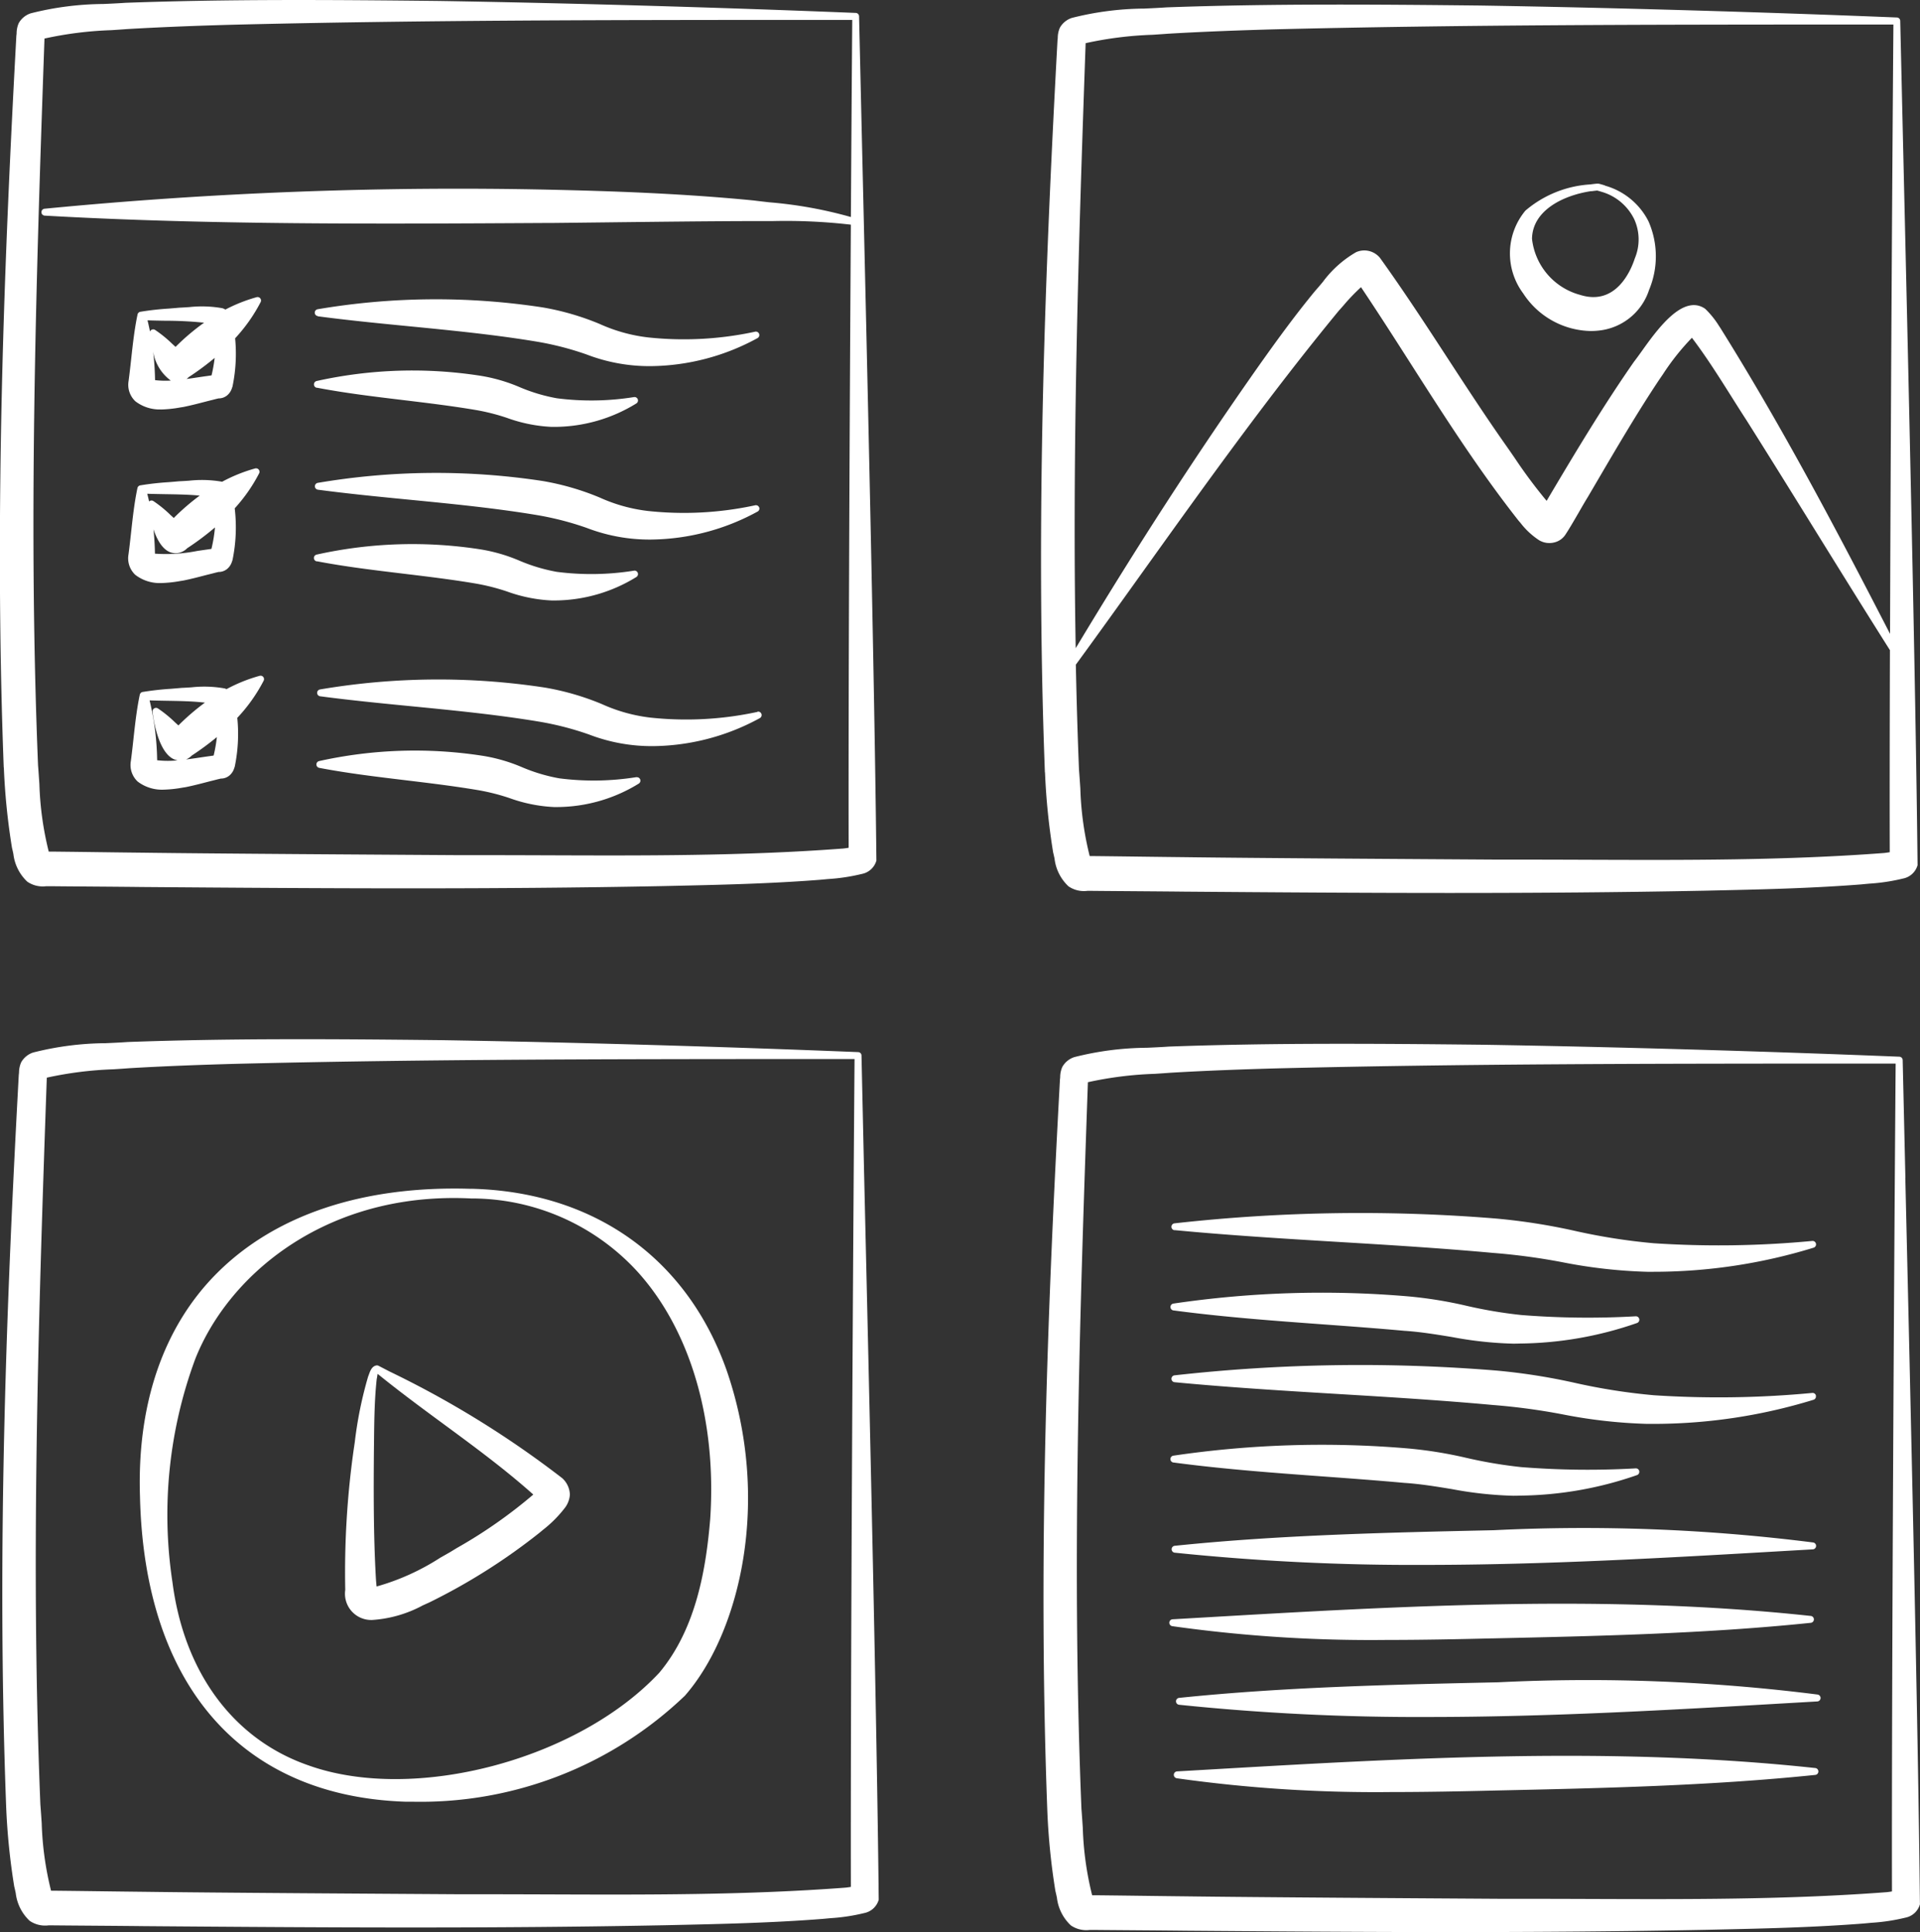
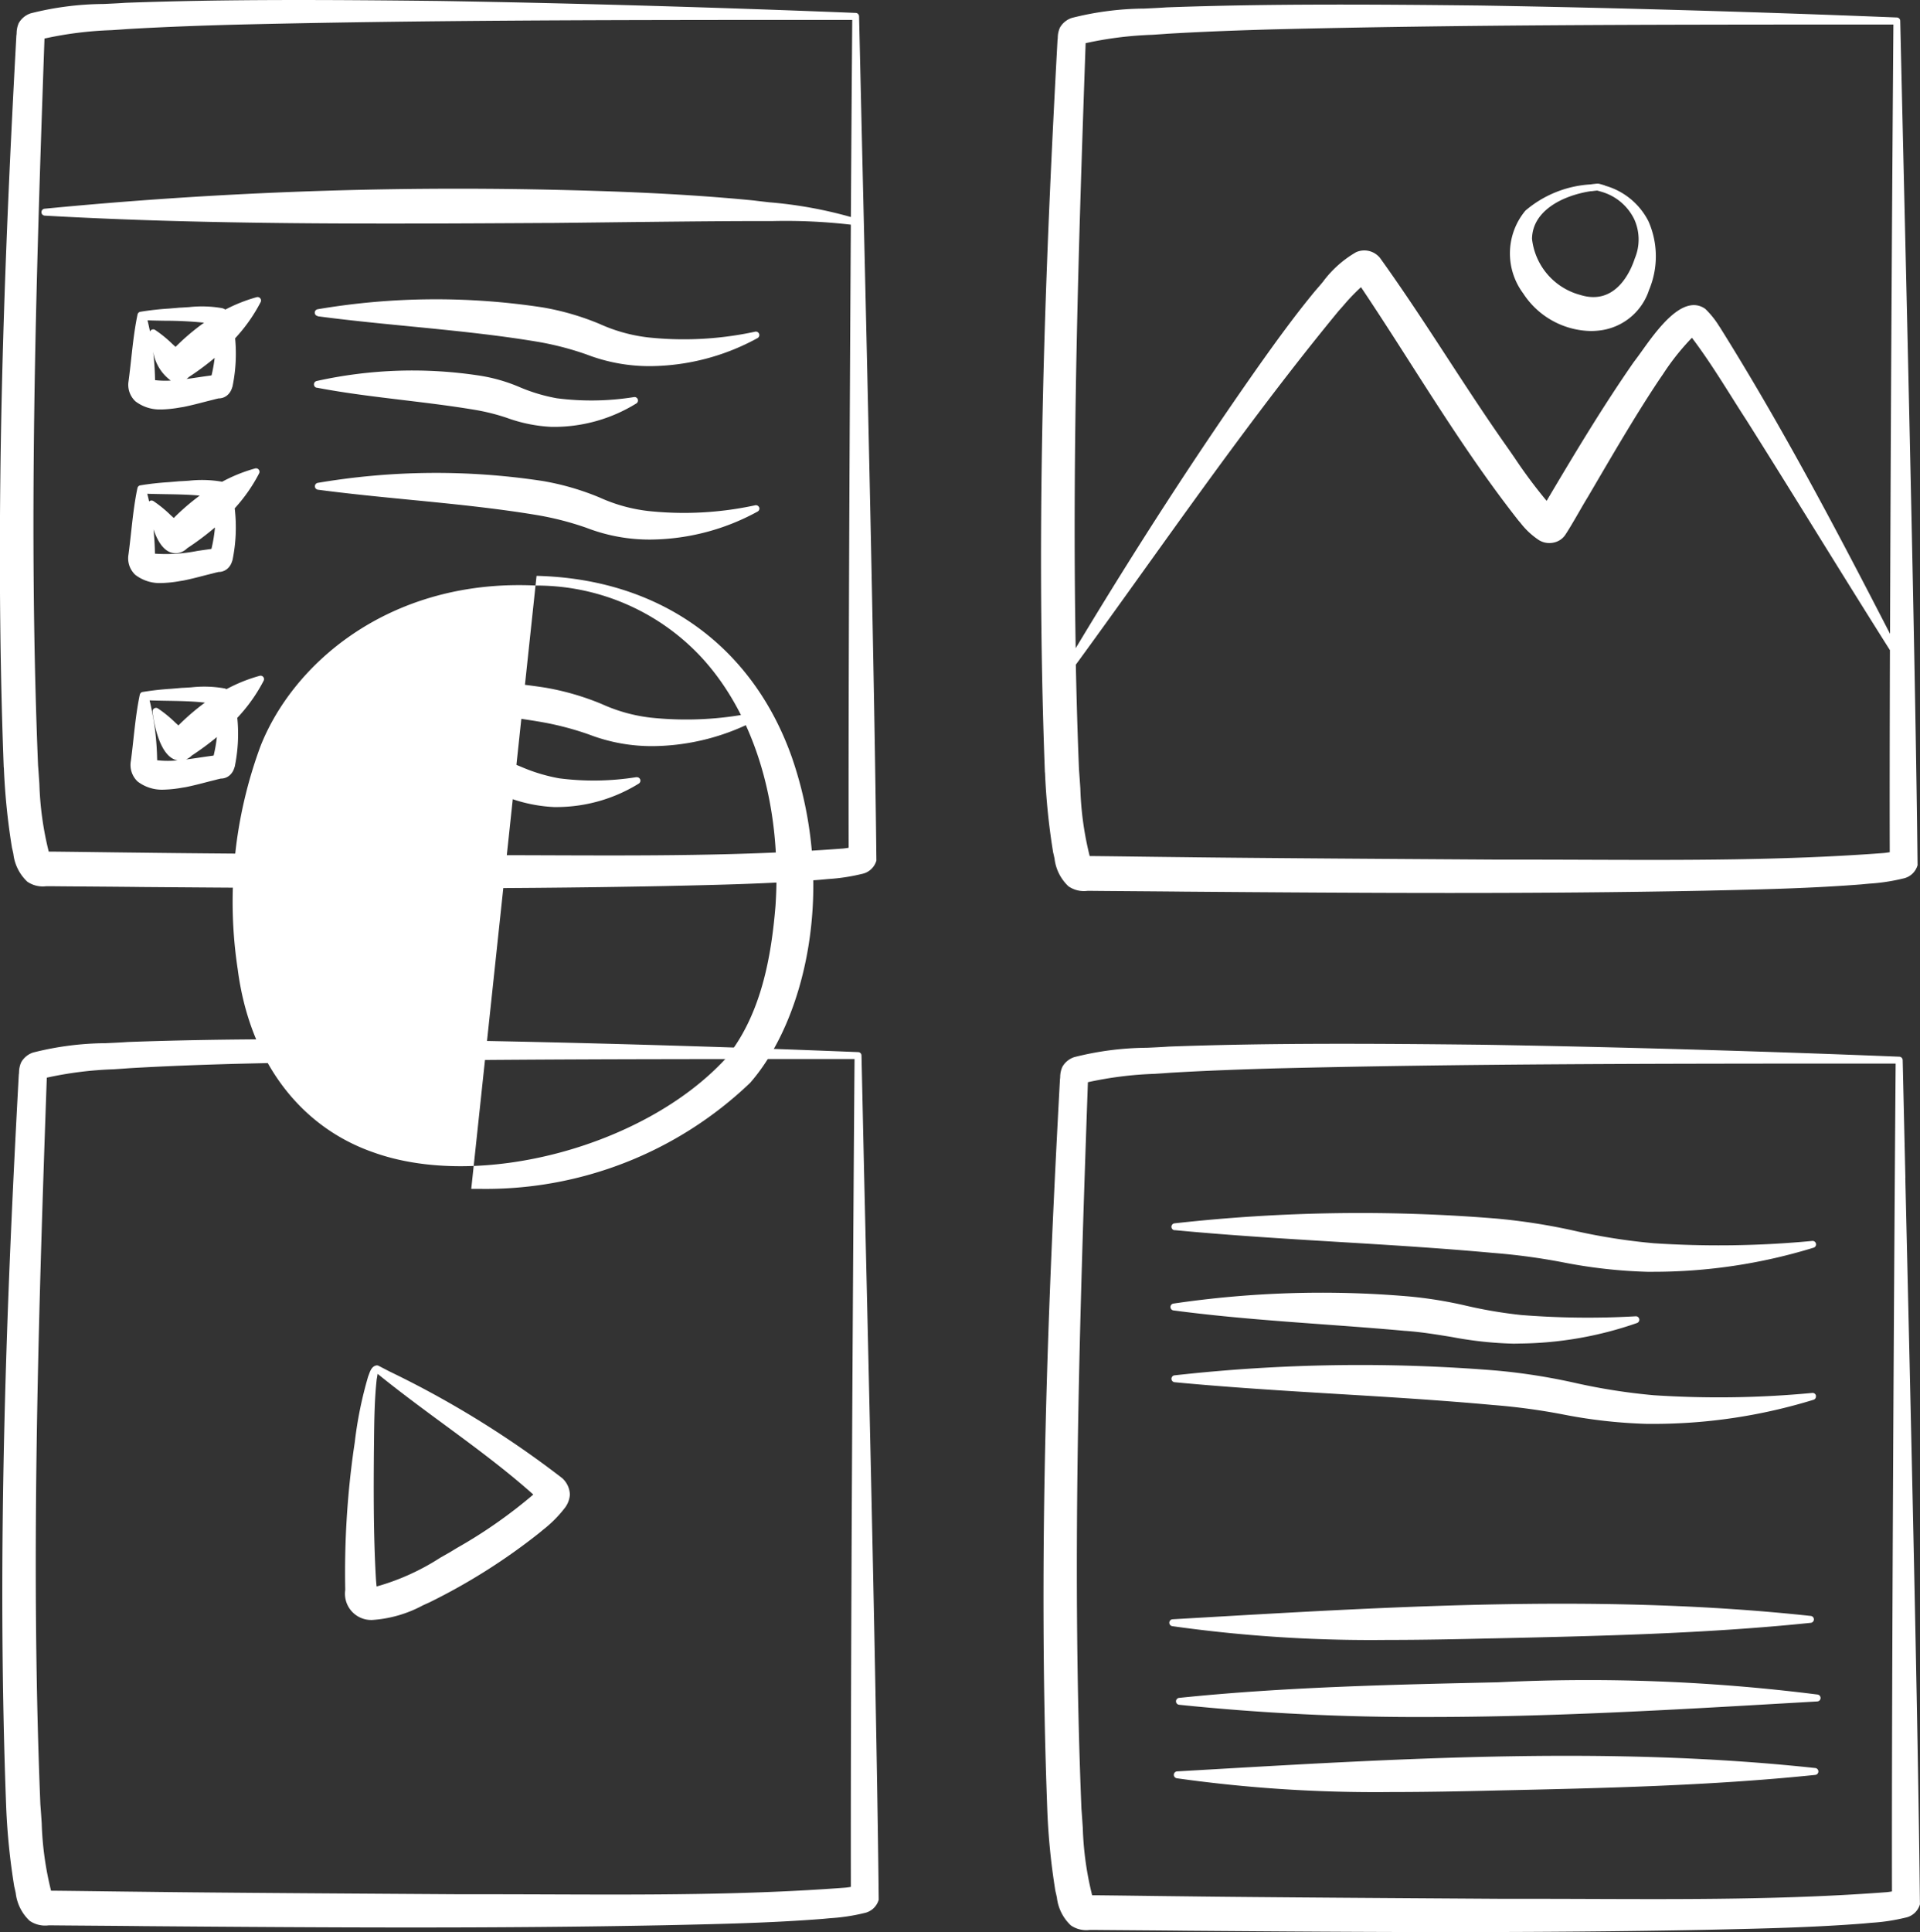
<svg xmlns="http://www.w3.org/2000/svg" width="104.328" height="104.961" viewBox="0 0 104.328 104.961">
  <rect x="0" y="0" width="104.328" height="104.961" fill="#333333" stroke="none" />
  <g id="Groupe_3806" data-name="Groupe 3806" transform="translate(-549.727 -2025.932)">
    <path id="Tracé_5879" data-name="Tracé 5879" d="M687.441,80.753a36.032,36.032,0,0,0,.435,4.3s0,.008,0,.012c.031.122.056.24.081.356a2.452,2.452,0,0,0,.758,1.511,1.483,1.483,0,0,0,1.028.246c.077,0,.152,0,.228,0,.564.006,1.356.012,2.175.018,1.015.008,2.071.016,2.78.025,5.052.04,9.853.073,14.544.073,4.664,0,9.218-.033,13.792-.123l.356-.008c2.679-.059,5.45-.12,8.181-.335l.433-.04a10.472,10.472,0,0,0,1.83-.277,1.025,1.025,0,0,0,.79-.724.173.173,0,0,0,0-.043c-.1-9.692-.5-26.884-.794-39.437l-.147-6.387a.19.19,0,0,0-.01-.055.183.183,0,0,0-.05-.078h0a.185.185,0,0,0-.054-.035h0a.181.181,0,0,0-.067-.015c-7.443-.3-15.487-.533-22.652-.65-6.055-.066-11.515-.1-17.027.1-.4.028-.808.047-1.212.065a16.482,16.482,0,0,0-3.939.507,1.164,1.164,0,0,0-.65.531,1.391,1.391,0,0,0-.116.534c0,.048-.007.094-.014.152-.638,11.755-1.218,25.667-.687,39.729Zm46.025-29.928a23.206,23.206,0,0,0-4.437-.8c-.281-.032-.562-.064-.846-.1-3.923-.385-7.772-.511-11.021-.584a232.437,232.437,0,0,0-27.509,1.033.188.188,0,0,0,.009.375c8.9.507,18.156.451,27.111.4l.381,0h0c.893-.009,1.893-.021,2.94-.033,2.7-.031,5.752-.067,8.033-.071.362,0,.724,0,1.086,0a30.779,30.779,0,0,1,4.251.195c-.07,11.312-.137,25.778-.12,33.849-.095.017-.194.03-.291.041-5.367.408-10.857.388-16.164.368q-1.739-.006-3.475-.009l-1.488,0c-3.656-.023-13.369-.083-16.98-.133-.583-.006-1.4-.016-2.231-.027-1-.013-2.037-.026-2.717-.032l-.119,0a17.187,17.187,0,0,1-.508-3.669c-.023-.345-.046-.689-.073-1.022-.517-12.721-.148-25.408.35-39.477a19.933,19.933,0,0,1,3.63-.455c.292-.019.58-.038.856-.059,2.055-.122,4.092-.19,5.636-.234,10.154-.253,20.485-.259,30.475-.265l3.295,0c-.022,2.783-.048,6.522-.074,10.711" transform="translate(-137.504 1986.897)" fill="#fff" />
    <path id="Tracé_5880" data-name="Tracé 5880" d="M837.748,81.41a36.005,36.005,0,0,0,.436,4.31l0,.012c.031.122.056.24.081.355a2.452,2.452,0,0,0,.759,1.512,1.48,1.48,0,0,0,1.028.246c.076,0,.152,0,.228,0,.563.006,1.356.012,2.174.018,1.016.008,2.072.016,2.78.024,5.052.04,9.854.073,14.544.073,4.664,0,9.218-.033,13.792-.123l.356-.008c2.68-.059,5.45-.12,8.181-.335.145-.015.289-.028.433-.041a10.469,10.469,0,0,0,1.83-.277,1.024,1.024,0,0,0,.79-.724.2.2,0,0,0,0-.043c-.1-9.693-.5-26.885-.794-39.439l-.147-6.386a.194.194,0,0,0-.009-.055.187.187,0,0,0-.053-.081h0a.183.183,0,0,0-.049-.032h0a.182.182,0,0,0-.07-.016c-7.433-.3-15.477-.533-22.653-.65-6.059-.065-11.522-.1-17.027.1-.4.028-.808.047-1.212.066a16.443,16.443,0,0,0-3.939.507,1.161,1.161,0,0,0-.65.53,1.387,1.387,0,0,0-.116.534c0,.048-.007.094-.014.153-.638,11.755-1.218,25.666-.687,39.724,0,0,0,.038,0,.039m45.9,4.343c-.1.017-.194.031-.291.042-5.368.408-10.857.387-16.164.368q-1.738-.007-3.474-.009l-1.488,0c-3.656-.023-13.369-.083-16.98-.133-.589-.006-1.413-.016-2.255-.027-1-.013-2.018-.026-2.693-.032-.025,0-.067,0-.119,0a17.132,17.132,0,0,1-.508-3.668c-.023-.345-.046-.689-.073-1.023-.073-1.8-.129-3.667-.172-5.706,1.261-1.726,2.525-3.49,3.749-5.2,3.353-4.677,6.82-9.514,10.533-14.02.084-.093.169-.19.255-.287a10.607,10.607,0,0,1,.959-1c.915,1.363,1.815,2.769,2.686,4.132,1.829,2.861,3.721,5.819,5.868,8.544l.112.13a4.135,4.135,0,0,0,1.011.94,1.089,1.089,0,0,0,.828.119.994.994,0,0,0,.621-.452c.206-.312.467-.765.72-1.2.172-.3.336-.583.473-.805l.42-.716c1.13-1.929,2.3-3.925,3.474-5.68l.2-.292A13.029,13.029,0,0,1,872.9,57.8c.775,1.02,1.477,2.133,2.157,3.211.272.432.545.864.822,1.29,1.267,2.009,2.54,4.061,3.771,6.046,1.307,2.108,2.659,4.287,4.009,6.422-.013,4.48-.017,8.174-.01,10.985m.013-11.877c-2.936-5.7-5.868-11.259-9.234-16.637l-.056-.083a4.8,4.8,0,0,0-.745-.925,1.046,1.046,0,0,0-.811-.191c-.982.162-1.991,1.575-2.659,2.511-.159.222-.3.414-.412.559-1.671,2.4-3.185,4.92-4.717,7.509l-.023.038a27.069,27.069,0,0,1-1.725-2.314c-.18-.261-.36-.522-.542-.779-1.072-1.526-2.115-3.125-3.124-4.672-1.173-1.8-2.386-3.656-3.661-5.429a1.1,1.1,0,0,0-1.3-.315,5.945,5.945,0,0,0-1.814,1.624c-.136.161-.272.323-.417.486-1.137,1.377-2.176,2.822-3.06,4.068-3.324,4.72-6.582,9.742-9.946,15.336-.195-10.735.144-21.677.54-32.868a19.874,19.874,0,0,1,3.631-.455c.292-.02.579-.038.855-.059,2.054-.122,4.091-.189,5.635-.234,10.159-.253,20.5-.259,30.492-.265l3.279,0c-.067,8.395-.149,22.251-.183,33.1" transform="translate(-231.238 1986.482)" fill="#fff" />
    <path id="Tracé_5881" data-name="Tracé 5881" d="M734.252,189.9a.192.192,0,0,0-.009-.055.188.188,0,0,0-.05-.078h0a.194.194,0,0,0-.054-.035h0a.18.18,0,0,0-.067-.015c-7.442-.3-15.487-.533-22.653-.65-6.055-.066-11.515-.1-17.027.1-.4.028-.808.047-1.213.065a16.458,16.458,0,0,0-3.938.507,1.16,1.16,0,0,0-.65.531,1.381,1.381,0,0,0-.117.534c0,.048-.007.094-.014.152-.638,11.757-1.218,25.67-.685,39.759a36.008,36.008,0,0,0,.438,4.327c.031.122.056.24.081.356a2.452,2.452,0,0,0,.758,1.511,1.487,1.487,0,0,0,1.027.246c.077,0,.152,0,.228,0,.563.006,1.356.012,2.174.018,1.016.008,2.072.016,2.78.025,5.052.04,9.853.073,14.544.073,4.664,0,9.218-.033,13.792-.123l.356-.008c2.68-.059,5.45-.12,8.181-.335l.432-.04a10.485,10.485,0,0,0,1.831-.277,1.025,1.025,0,0,0,.79-.723.167.167,0,0,0,0-.043c-.1-9.691-.5-26.881-.794-39.432Zm-.574,45.165c-.095.017-.194.031-.291.041-5.368.408-10.857.388-16.164.368q-1.738-.006-3.474-.009l-1.488,0c-3.656-.023-13.369-.083-16.98-.133-.583-.006-1.4-.016-2.23-.027-1.005-.013-2.038-.026-2.718-.032l-.119,0a17.165,17.165,0,0,1-.508-3.67c-.023-.345-.046-.688-.073-1.021-.517-12.726-.147-25.41.35-39.477a19.921,19.921,0,0,1,3.629-.455c.292-.019.58-.038.856-.059,2.048-.122,4.088-.189,5.636-.234,10.154-.253,20.484-.259,30.475-.265l3.295,0c-.082,10.336-.221,33.794-.2,44.973" transform="translate(-137.713 1893.37)" fill="#fff" />
    <path id="Tracé_5882" data-name="Tracé 5882" d="M884.708,196.955l-.147-6.391a.182.182,0,0,0-.01-.055.188.188,0,0,0-.053-.081h0a.174.174,0,0,0-.049-.032h0a.182.182,0,0,0-.07-.016c-7.44-.3-15.484-.533-22.652-.65-6.055-.066-11.514-.1-17.027.1-.4.028-.808.047-1.213.065a16.44,16.44,0,0,0-3.938.508,1.158,1.158,0,0,0-.65.53,1.381,1.381,0,0,0-.117.534c0,.048-.007.094-.013.152-.638,11.757-1.218,25.67-.685,39.759a36,36,0,0,0,.438,4.327c.031.122.056.239.081.355a2.453,2.453,0,0,0,.759,1.512,1.485,1.485,0,0,0,1.028.246c.077,0,.152,0,.228,0,.563.006,1.356.012,2.174.018,1.016.008,2.072.016,2.78.025,5.052.04,9.853.073,14.544.073,4.664,0,9.218-.033,13.792-.123l.356-.008c2.679-.059,5.45-.12,8.181-.335l.433-.04a10.471,10.471,0,0,0,1.83-.277,1.025,1.025,0,0,0,.79-.723.17.17,0,0,0,0-.043c-.1-9.691-.5-26.881-.794-39.433m-.722,38.774c-.095.017-.194.031-.29.041-5.368.408-10.857.388-16.164.368q-1.738-.006-3.474-.009-.745,0-1.488,0c-3.656-.023-13.369-.083-16.98-.133-.583-.006-1.4-.016-2.231-.027-1-.013-2.037-.026-2.718-.032l-.119,0a17.153,17.153,0,0,1-.508-3.668c-.023-.345-.046-.689-.073-1.023-.517-12.725-.147-25.411.351-39.477a19.9,19.9,0,0,1,3.63-.455c.292-.019.579-.038.855-.059,2.048-.122,4.088-.189,5.636-.234,10.159-.253,20.5-.259,30.492-.265l3.278,0c-.082,10.336-.221,33.794-.2,44.973" transform="translate(-231.447 1892.956)" fill="#fff" />
    <path id="Tracé_5883" data-name="Tracé 5883" d="M732.842,83.165c1.655.219,3.341.384,4.972.543,2.282.224,4.641.454,6.919.833a16.3,16.3,0,0,1,2.718.7,9.515,9.515,0,0,0,3.483.632,12.318,12.318,0,0,0,5.8-1.522.188.188,0,0,0-.125-.35,18.335,18.335,0,0,1-5.819.312,8.855,8.855,0,0,1-2.632-.731,14.257,14.257,0,0,0-3.1-.9,38.429,38.429,0,0,0-12.224.1.188.188,0,0,0,.006.372" transform="translate(-165.846 1959.949)" fill="#fff" />
    <path id="Tracé_5884" data-name="Tracé 5884" d="M732.721,93.432c1.569.3,3.17.489,4.718.676,1.276.154,2.595.313,3.874.528h0a11.341,11.341,0,0,1,1.744.438,8.237,8.237,0,0,0,2.422.487c.057,0,.115,0,.172,0a8.511,8.511,0,0,0,4.431-1.274.189.189,0,0,0,.078-.223.191.191,0,0,0-.2-.123,14.645,14.645,0,0,1-4.2.065,9.39,9.39,0,0,1-2.011-.6,9.045,9.045,0,0,0-2.12-.619,24.032,24.032,0,0,0-8.919.282.188.188,0,0,0,.006.368" transform="translate(-165.777 1953.561)" fill="#fff" />
    <path id="Tracé_5885" data-name="Tracé 5885" d="M706.139,112.422a2.172,2.172,0,0,0,1.388.44,6.633,6.633,0,0,0,1.028-.107l.2-.032c.391-.079.788-.182,1.172-.282.2-.052.406-.1.592-.151.014,0,.043-.009.075-.017l.06-.014.024,0a.718.718,0,0,0,.442-.163.835.835,0,0,0,.264-.4l.029-.082a8.787,8.787,0,0,0,.12-2.811,8.81,8.81,0,0,0,1.326-1.9.188.188,0,0,0-.218-.267,8.646,8.646,0,0,0-1.791.722,6.383,6.383,0,0,0-1.8-.056c-.175.012-.351.023-.54.031-.172.017-.367.032-.571.049a15.212,15.212,0,0,0-1.544.174.189.189,0,0,0-.148.146c-.166.781-.258,1.624-.348,2.438-.044.4-.087.795-.138,1.169a1.226,1.226,0,0,0,.363,1.1l.01.008m2.187-1.177a.885.885,0,0,0,.629-.27l.01-.006a15.034,15.034,0,0,0,1.5-1.124,8.038,8.038,0,0,1-.192,1.166l-.115.017-.123.018c-.176.024-.356.051-.54.078a8.7,8.7,0,0,1-2.291.146q-.013-.674-.08-1.324c.22.654.592,1.3,1.2,1.3m-.094-1.911-.188-.171a6.576,6.576,0,0,0-.925-.752.193.193,0,0,0-.1-.029.189.189,0,0,0-.1.028.207.207,0,0,0-.032.024q-.045-.211-.1-.419c.316.012.645.017.978.023.628.01,1.272.02,1.872.078a12.327,12.327,0,0,0-1.41,1.216" transform="translate(-149.052 1944.744)" fill="#fff" />
    <path id="Tracé_5886" data-name="Tracé 5886" d="M756.825,109.176a.19.19,0,0,0-.213-.122,18.319,18.319,0,0,1-5.818.312,8.827,8.827,0,0,1-2.629-.729l0,0a14.223,14.223,0,0,0-3.1-.9,38.429,38.429,0,0,0-12.224.1.188.188,0,0,0,.006.372c1.654.219,3.34.384,4.971.543,2.282.223,4.642.454,6.92.833a16.308,16.308,0,0,1,2.718.7,9.507,9.507,0,0,0,3.483.632,12.316,12.316,0,0,0,5.8-1.521.188.188,0,0,0,.088-.229" transform="translate(-165.846 1944.326)" fill="#fff" />
-     <path id="Tracé_5887" data-name="Tracé 5887" d="M732.721,118.483c1.569.3,3.169.489,4.717.676,1.276.154,2.6.313,3.874.528h0a11.4,11.4,0,0,1,1.745.439,8.241,8.241,0,0,0,2.421.487c.058,0,.115,0,.173,0a8.509,8.509,0,0,0,4.431-1.274.188.188,0,0,0-.125-.346,14.633,14.633,0,0,1-4.2.065,9.412,9.412,0,0,1-2.011-.6,9.052,9.052,0,0,0-2.12-.619,24.032,24.032,0,0,0-8.919.282.188.188,0,0,0,.006.368" transform="translate(-165.777 1937.939)" fill="#fff" />
    <path id="Tracé_5888" data-name="Tracé 5888" d="M856.544,215.03c2.957.282,5.959.464,8.862.639,2.771.167,5.636.341,8.45.6h.006a34.5,34.5,0,0,1,3.725.5,27.623,27.623,0,0,0,4.634.524c.1,0,.2,0,.307,0a29.6,29.6,0,0,0,8.729-1.309.188.188,0,0,0-.072-.367,53.888,53.888,0,0,1-8.6.126,32.812,32.812,0,0,1-4.291-.671,33.208,33.208,0,0,0-4.267-.67,90.926,90.926,0,0,0-17.489.258.188.188,0,0,0,0,.375" transform="translate(-242.984 1877.728)" fill="#fff" />
    <path id="Tracé_5889" data-name="Tracé 5889" d="M856.375,226.574c2.7.36,5.455.562,8.116.757,1.449.106,2.948.216,4.421.35.873.056,1.745.2,2.589.338a20.621,20.621,0,0,0,3.329.361q.19,0,.381-.007a19.873,19.873,0,0,0,6.351-1.115.188.188,0,0,0-.071-.365,45.625,45.625,0,0,1-6.218-.069h0a24.831,24.831,0,0,1-2.972-.5,22.956,22.956,0,0,0-3.219-.517,55.3,55.3,0,0,0-12.708.395.188.188,0,0,0,0,.373" transform="translate(-242.883 1870.545)" fill="#fff" />
    <path id="Tracé_5890" data-name="Tracé 5890" d="M891.386,237.715a.185.185,0,0,0-.2-.151,53.958,53.958,0,0,1-8.6.126h0a32.732,32.732,0,0,1-4.29-.671,33.222,33.222,0,0,0-4.268-.67,90.955,90.955,0,0,0-17.489.258.188.188,0,0,0,0,.375c2.957.282,5.96.464,8.864.639,2.77.167,5.635.341,8.454.6a34.586,34.586,0,0,1,3.726.5,27.62,27.62,0,0,0,4.634.524q.153,0,.307,0a29.6,29.6,0,0,0,8.728-1.309.188.188,0,0,0,.129-.216" transform="translate(-242.984 1864.038)" fill="#fff" />
-     <path id="Tracé_5891" data-name="Tracé 5891" d="M873.866,259.752c-5.708.125-11.61.254-17.323.846a.188.188,0,0,0,0,.374,125.942,125.942,0,0,0,13.517.664c6.571,0,13.131-.38,19.56-.753l1.593-.092a.188.188,0,0,0,.018-.374,99.261,99.261,0,0,0-17.364-.665" transform="translate(-242.984 1849.308)" fill="#fff" />
    <path id="Tracé_5892" data-name="Tracé 5892" d="M873.575,272.384c5.7-.125,11.605-.254,17.323-.846a.188.188,0,0,0,0-.375c-11.019-1.189-22.233-.539-33.077.09l-1.593.092a.188.188,0,0,0-.018.374,77.35,77.35,0,0,0,11.67.748c1.885,0,3.782-.037,5.694-.084" transform="translate(-242.783 1842.553)" fill="#fff" />
    <path id="Tracé_5893" data-name="Tracé 5893" d="M891.876,282.367a99.273,99.273,0,0,0-17.364-.665c-5.7.125-11.6.254-17.323.846a.188.188,0,0,0,0,.375,126.053,126.053,0,0,0,13.518.664c6.571,0,13.131-.38,19.559-.753l1.594-.092a.188.188,0,0,0,.017-.374" transform="translate(-243.387 1835.619)" fill="#fff" />
    <path id="Tracé_5894" data-name="Tracé 5894" d="M891.546,293.114c-11.019-1.19-22.233-.539-33.077.09l-1.594.092a.188.188,0,0,0-.017.374,77.345,77.345,0,0,0,11.67.748c1.885,0,3.782-.037,5.693-.084,5.705-.125,11.605-.254,17.324-.846a.188.188,0,0,0,0-.375" transform="translate(-243.186 1828.865)" fill="#fff" />
-     <path id="Tracé_5895" data-name="Tracé 5895" d="M856.375,248.525c2.7.36,5.455.562,8.116.757,1.449.106,2.948.216,4.421.35.873.056,1.745.2,2.589.338a20.616,20.616,0,0,0,3.331.361q.19,0,.38-.007a19.87,19.87,0,0,0,6.349-1.115.189.189,0,0,0,.122-.213.185.185,0,0,0-.193-.152,45.752,45.752,0,0,1-6.219-.069,24.9,24.9,0,0,1-2.972-.5,22.958,22.958,0,0,0-3.219-.517,55.3,55.3,0,0,0-12.708.395.188.188,0,0,0,0,.373" transform="translate(-242.883 1856.856)" fill="#fff" />
    <path id="Tracé_5896" data-name="Tracé 5896" d="M756.945,138.872a18.319,18.319,0,0,1-5.818.312,8.858,8.858,0,0,1-2.633-.731,14.226,14.226,0,0,0-3.1-.9,38.4,38.4,0,0,0-12.224.1.188.188,0,0,0,.006.372c1.655.219,3.342.384,4.973.543,2.281.224,4.641.454,6.918.833a16.3,16.3,0,0,1,2.718.7,9.512,9.512,0,0,0,3.482.632,12.319,12.319,0,0,0,5.8-1.522.188.188,0,0,0,.087-.229.19.19,0,0,0-.213-.122" transform="translate(-166.053 1925.732)" fill="#fff" />
    <path id="Tracé_5897" data-name="Tracé 5897" d="M750.294,148.806a14.64,14.64,0,0,1-4.194.065h0a9.364,9.364,0,0,1-2.012-.6,9.044,9.044,0,0,0-2.119-.619,24.039,24.039,0,0,0-8.919.282.188.188,0,0,0,.006.368c1.569.3,3.17.489,4.718.676,1.276.154,2.595.313,3.878.528a11.393,11.393,0,0,1,1.744.438,8.246,8.246,0,0,0,2.422.487c.057,0,.115,0,.173,0a8.512,8.512,0,0,0,4.43-1.274.189.189,0,0,0,.077-.223.191.191,0,0,0-.2-.123" transform="translate(-165.984 1919.343)" fill="#fff" />
    <path id="Tracé_5898" data-name="Tracé 5898" d="M707.527,88.018a6.625,6.625,0,0,0,1.028-.107l.2-.032c.391-.079.789-.182,1.174-.282.2-.053.405-.1.59-.15l.075-.017.06-.015.024,0a.718.718,0,0,0,.442-.163.831.831,0,0,0,.264-.4l.029-.082a8.758,8.758,0,0,0,.142-2.619,8.875,8.875,0,0,0,1.387-1.967.188.188,0,0,0-.217-.267,8.589,8.589,0,0,0-1.7.674.585.585,0,0,0-.172-.077,6.371,6.371,0,0,0-1.8-.057c-.174.011-.35.023-.538.031-.172.017-.367.032-.571.049a15.2,15.2,0,0,0-1.543.174.188.188,0,0,0-.148.146c-.166.781-.259,1.624-.348,2.438-.044.4-.088.794-.138,1.169a1.227,1.227,0,0,0,.372,1.112,2.17,2.17,0,0,0,1.388.44m1.513-1.761.01-.006a15.383,15.383,0,0,0,1.393-1.032,8.092,8.092,0,0,1-.169.948l-.113.017-.125.018c-.176.024-.356.051-.54.078s-.386.058-.58.084a.944.944,0,0,0,.125-.108m-.979.193a4.817,4.817,0,0,1-.857-.023c-.01-.536-.046-1.062-.107-1.574a2.42,2.42,0,0,0,.965,1.6m.255-1.833-.188-.172a6.635,6.635,0,0,0-.926-.751.188.188,0,0,0-.274.089q-.062-.309-.135-.609c.312.012.637.018.967.023a20.869,20.869,0,0,1,2.107.106,12.1,12.1,0,0,0-1.55,1.314" transform="translate(-149.052 1960.159)" fill="#fff" />
    <path id="Tracé_5899" data-name="Tracé 5899" d="M711.3,137.291a.6.6,0,0,0-.116-.043,6.369,6.369,0,0,0-1.8-.057c-.175.011-.351.023-.539.03-.172.017-.367.032-.571.049a15.322,15.322,0,0,0-1.544.174.189.189,0,0,0-.148.146c-.166.781-.259,1.624-.348,2.438-.044.4-.087.795-.138,1.169a1.23,1.23,0,0,0,.372,1.113,2.174,2.174,0,0,0,1.388.44,6.68,6.68,0,0,0,1.029-.107l.2-.032c.391-.079.789-.182,1.173-.282.2-.053.405-.1.591-.151.013,0,.043-.009.074-.016l.06-.015.024,0a.718.718,0,0,0,.441-.163.831.831,0,0,0,.264-.4l.029-.082a8.759,8.759,0,0,0,.139-2.654,8.9,8.9,0,0,0,1.432-2.016.188.188,0,0,0-.218-.267,8.631,8.631,0,0,0-1.8.724m-.524,2.607a8.018,8.018,0,0,1-.175,1l-.113.017-.125.018c-.176.024-.357.051-.54.078-.24.036-.482.072-.724.1a.907.907,0,0,0,.31-.21l.01-.006a15.522,15.522,0,0,0,1.357-1m-2.091-.634-.188-.171a6.585,6.585,0,0,0-.926-.752.188.188,0,0,0-.288.177c0,.026.244,2.458,1.358,2.645a5.276,5.276,0,0,1-1.11-.006,14.738,14.738,0,0,0-.411-3.253c.312.012.638.018.968.023.687.012,1.392.024,2.039.1a12.309,12.309,0,0,0-1.441,1.239" transform="translate(-149.259 1926.08)" fill="#fff" />
    <path id="Tracé_5900" data-name="Tracé 5900" d="M910.386,65.621h-.006q-.171-.058-.351-.1h0l-.016,0a.177.177,0,0,0-.032,0,.159.159,0,0,0-.027,0l-.015,0h0c-.114.01-.231.024-.349.041h0a5.987,5.987,0,0,0-3.534,1.423,3.633,3.633,0,0,0-.124,4.494,4.475,4.475,0,0,0,3.678,2.047,3.829,3.829,0,0,0,.41-.022,3.219,3.219,0,0,0,2.755-2.211,4.716,4.716,0,0,0-.033-3.727,3.788,3.788,0,0,0-2.355-1.935m-.747.3.012,0c.1-.013.2-.025.3-.036.1.026.2.056.312.09a2.849,2.849,0,0,1,1.705,1.471A2.655,2.655,0,0,1,912,69.58c-.2.622-1.008,2.6-2.966,1.985a3.56,3.56,0,0,1-2.62-3.046C906.437,66.946,908.165,66.14,909.639,65.926Z" transform="translate(-273.441 1970.388)" fill="#fff" />
    <path id="Tracé_5901" data-name="Tracé 5901" d="M738.844,236.124a.19.19,0,0,0-.073-.022h0a.248.248,0,0,0-.041,0c-.25.037-.345.3-.409.479-.014.038-.026.074-.047.123a21.5,21.5,0,0,0-.725,3.559l-.067.458a47.712,47.712,0,0,0-.452,7.576,1.426,1.426,0,0,0,1.4,1.634.513.513,0,0,0,.054,0,6.713,6.713,0,0,0,2.76-.793l.344-.155a32.947,32.947,0,0,0,5.994-3.788l.2-.166a6.631,6.631,0,0,0,1.209-1.225,1.339,1.339,0,0,0,.245-.682,1.259,1.259,0,0,0-.415-.894,53.057,53.057,0,0,0-9.391-5.8Zm-.054.437c1.166.947,2.391,1.85,3.579,2.724,1.645,1.211,3.344,2.461,4.879,3.832a26.478,26.478,0,0,1-4.158,2.907l-.365.222-.536.305a12.705,12.705,0,0,1-3.455,1.561c-.018-.163-.033-.341-.041-.487-.13-2.316-.123-4.643-.106-6.827l.006-.526c.012-1.139.025-2.317.148-3.435.011-.042.019-.094.027-.15.005-.032.012-.082.021-.127" transform="translate(-168.543 1864.005)" fill="#fff" />
-     <path id="Tracé_5902" data-name="Tracé 5902" d="M725.42,210.6c-5.86-.186-10.637,1.4-13.82,4.584-2.9,2.9-4.345,7.092-4.181,12.117.232,10.257,5.5,16.306,14.454,16.594q.2,0,.4,0a20.77,20.77,0,0,0,14.756-5.76c2.982-3.411,4.718-10.578,2.266-17.679-2.157-6.1-7.215-9.7-13.874-9.86m-.02.527a12.223,12.223,0,0,1,9.05,3.976c2.874,3.17,4.315,8.072,3.952,13.445-.22,2.609-.734,5.915-2.762,8.339-4.426,4.743-13.341,7.094-19.08,5.033-4.057-1.408-6.747-5.038-7.379-9.957a24.384,24.384,0,0,1,1.243-12.122c1.754-4.429,6.743-8.738,14.044-8.738q.457,0,.927.023h0" transform="translate(-150.086 1879.914)" fill="#fff" />
+     <path id="Tracé_5902" data-name="Tracé 5902" d="M725.42,210.6q.2,0,.4,0a20.77,20.77,0,0,0,14.756-5.76c2.982-3.411,4.718-10.578,2.266-17.679-2.157-6.1-7.215-9.7-13.874-9.86m-.02.527a12.223,12.223,0,0,1,9.05,3.976c2.874,3.17,4.315,8.072,3.952,13.445-.22,2.609-.734,5.915-2.762,8.339-4.426,4.743-13.341,7.094-19.08,5.033-4.057-1.408-6.747-5.038-7.379-9.957a24.384,24.384,0,0,1,1.243-12.122c1.754-4.429,6.743-8.738,14.044-8.738q.457,0,.927.023h0" transform="translate(-150.086 1879.914)" fill="#fff" />
  </g>
</svg>